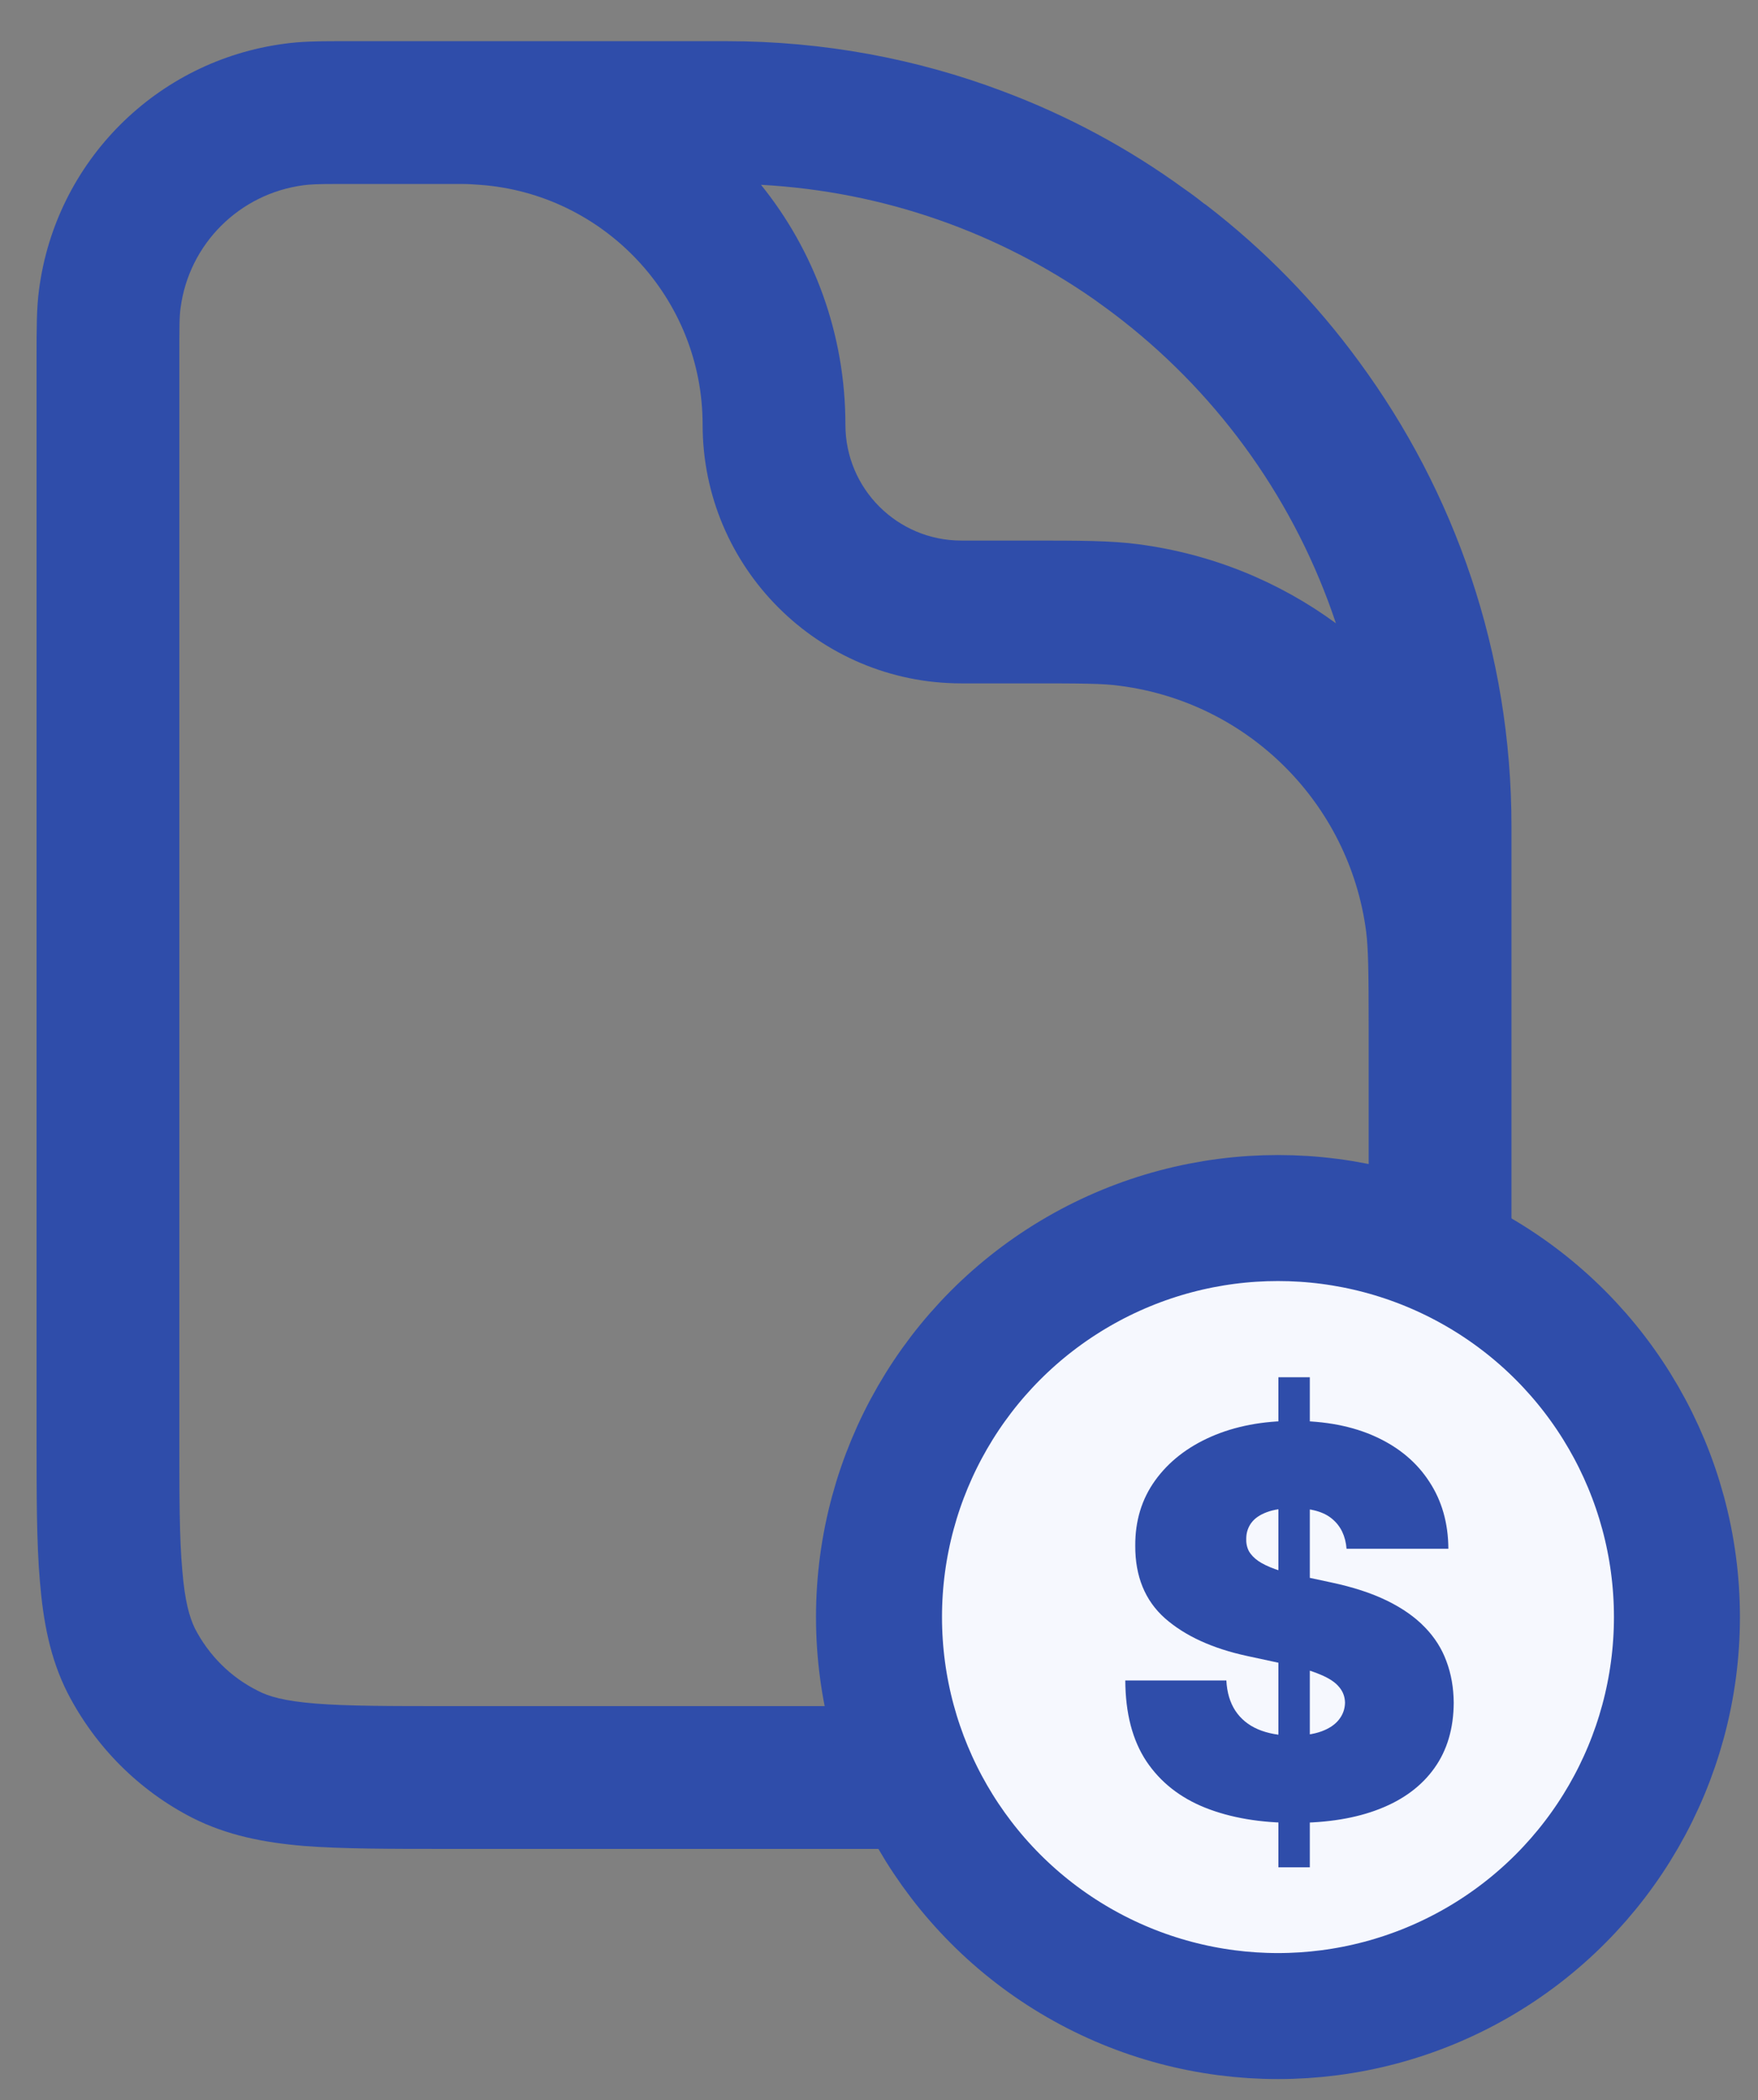
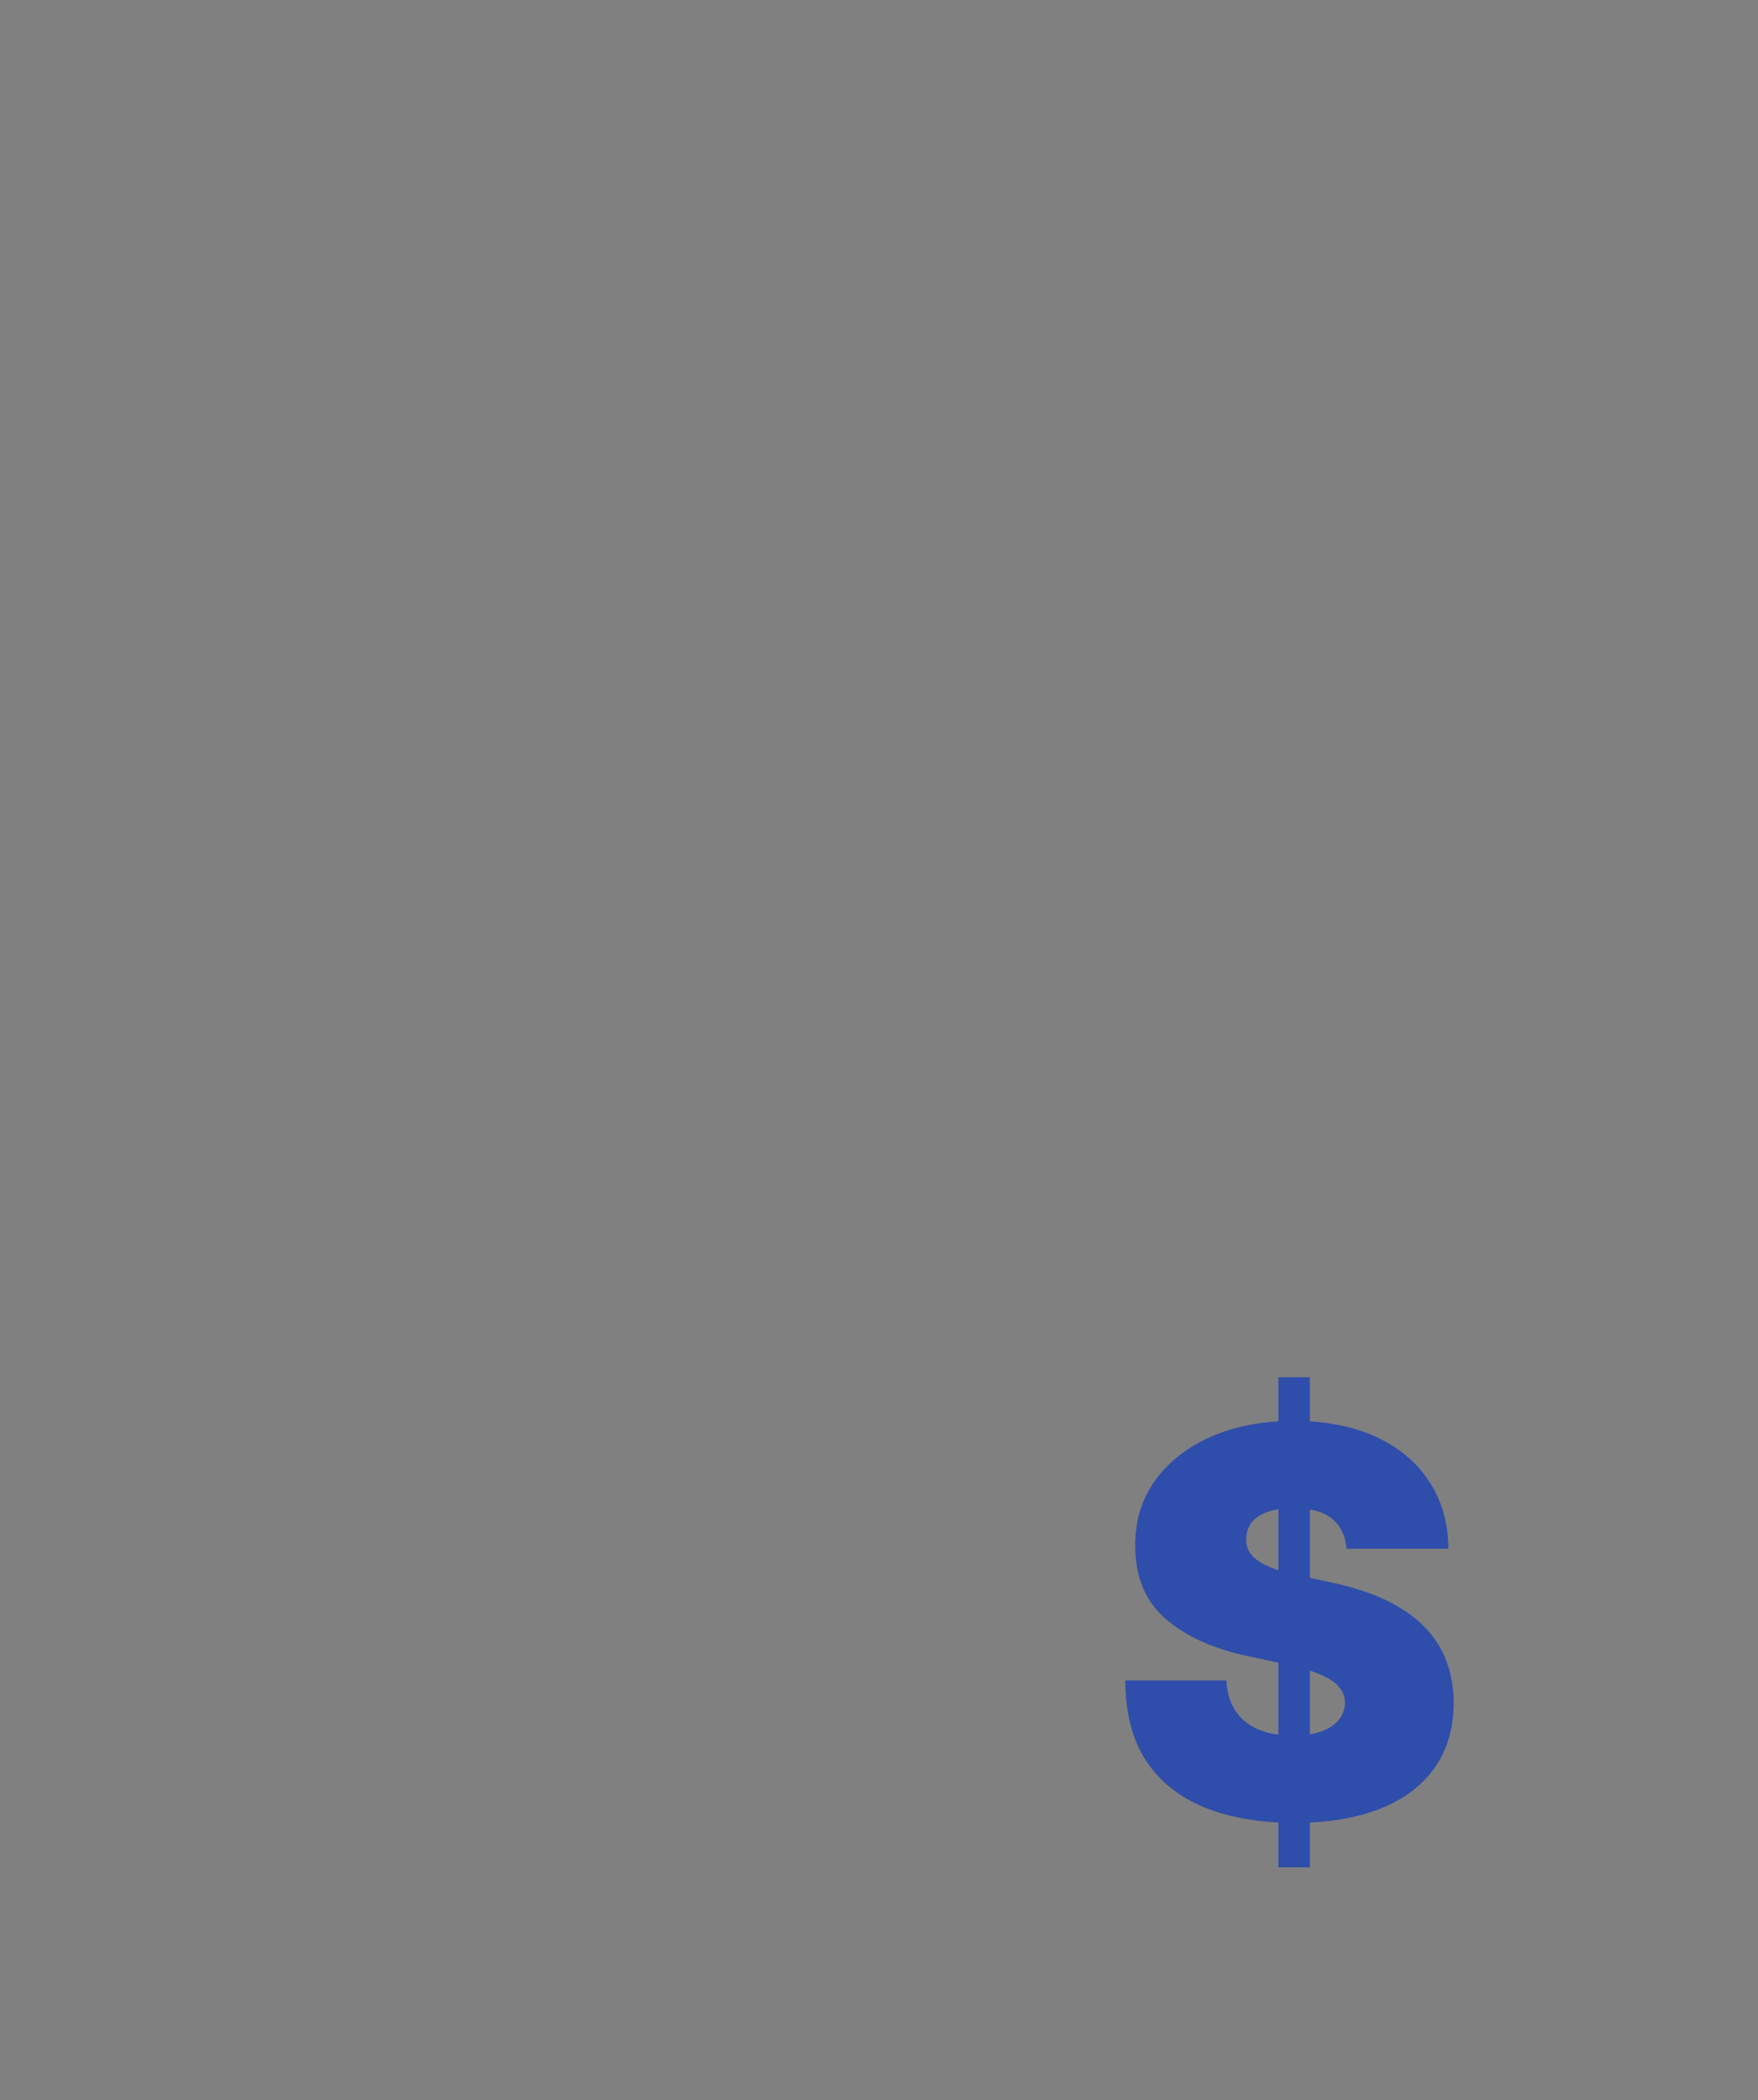
<svg xmlns="http://www.w3.org/2000/svg" width="72" height="86" viewBox="0 0 72 86" fill="none">
  <rect x="0" y="0" width="72" height="86" fill="#808080" stroke="none" />
  <g clip-path="url(#clip0_3150_3629)">
-     <path fill-rule="evenodd" clip-rule="evenodd" d="M55.66 14.809C53.888 12.384 51.79 10.234 49.399 8.394C49.364 8.376 49.33 8.342 49.296 8.325C49.038 8.118 48.762 7.912 48.487 7.723C46.217 6.072 43.723 4.73 41.057 3.732C37.548 2.408 33.73 1.686 29.756 1.686H13.795C12.952 1.686 12.281 1.703 11.662 1.789C6.416 2.477 2.288 6.605 1.6 11.851C1.497 12.608 1.497 13.468 1.497 14.637V58.893C1.497 61.232 1.497 63.176 1.634 64.758C1.772 66.409 2.047 67.906 2.77 69.333C3.905 71.535 5.694 73.324 7.878 74.442C9.306 75.164 10.819 75.457 12.453 75.594C14.036 75.715 15.979 75.715 18.336 75.715H45.064C47.421 75.715 49.364 75.715 50.947 75.594C52.581 75.457 54.094 75.164 55.522 74.442C57.706 73.324 59.495 71.535 60.63 69.333C61.353 67.906 61.628 66.409 61.766 64.758C61.817 64.07 61.852 63.313 61.869 62.488C61.903 61.404 61.903 60.217 61.903 58.893V33.833C61.903 26.712 59.581 20.141 55.66 14.809ZM44.789 12.246C45.202 12.539 45.598 12.831 45.993 13.141C50.001 16.288 53.062 20.571 54.714 25.525C52.392 23.822 49.64 22.687 46.647 22.291C45.512 22.137 44.204 22.137 42.175 22.137H39.371C36.757 22.137 34.624 20.021 34.624 17.389C34.624 13.674 33.334 10.251 31.167 7.568C36.224 7.843 40.885 9.529 44.789 12.246ZM55.935 64.294C55.832 65.567 55.642 66.22 55.419 66.684C54.851 67.785 53.957 68.68 52.856 69.23C52.409 69.471 51.755 69.66 50.465 69.763C49.158 69.867 47.455 69.867 44.944 69.867H18.456C15.945 69.867 14.242 69.867 12.935 69.763C11.645 69.66 10.991 69.471 10.544 69.23C9.443 68.68 8.549 67.785 7.981 66.684C7.758 66.22 7.568 65.567 7.465 64.294C7.345 62.969 7.345 61.267 7.345 58.773V14.844C7.345 13.382 7.345 12.952 7.396 12.608C7.74 9.993 9.804 7.929 12.436 7.585C12.694 7.551 13.004 7.534 13.795 7.534H18.92C19.161 7.534 19.402 7.551 19.643 7.568C24.734 7.929 28.776 12.195 28.776 17.389C28.776 23.237 33.523 27.985 39.371 27.985H41.934C44.29 27.985 45.185 27.985 45.89 28.088C51.136 28.776 55.264 32.904 55.952 38.15C56.038 38.855 56.055 39.749 56.055 42.106V58.773C56.055 60.286 56.055 61.507 56.021 62.539C56.004 63.193 55.986 63.778 55.935 64.294Z" fill="#2F4DAA" />
-     <circle cx="52.34" cy="66.22" r="16.34" fill="#F6F8FE" stroke="#2F4DAA" stroke-width="5.16" />
    <path d="M52.358 76.467V56.4H53.644V76.467H52.358ZM55.149 63.423C55.107 62.901 54.911 62.493 54.561 62.201C54.216 61.908 53.691 61.762 52.985 61.762C52.536 61.762 52.167 61.817 51.88 61.926C51.598 62.031 51.389 62.175 51.253 62.357C51.117 62.54 51.047 62.749 51.041 62.984C51.031 63.178 51.065 63.353 51.143 63.51C51.227 63.661 51.357 63.8 51.535 63.925C51.713 64.045 51.94 64.155 52.217 64.254C52.494 64.354 52.823 64.442 53.205 64.521L54.522 64.803C55.41 64.991 56.17 65.239 56.803 65.548C57.435 65.856 57.952 66.219 58.355 66.637C58.757 67.05 59.052 67.515 59.24 68.032C59.434 68.55 59.533 69.114 59.538 69.726C59.533 70.781 59.269 71.675 58.746 72.406C58.224 73.138 57.477 73.695 56.505 74.076C55.538 74.457 54.375 74.648 53.017 74.648C51.621 74.648 50.404 74.442 49.364 74.029C48.329 73.616 47.524 72.981 46.95 72.124C46.38 71.262 46.093 70.159 46.087 68.816H50.226C50.252 69.308 50.375 69.72 50.594 70.055C50.814 70.389 51.122 70.643 51.519 70.815C51.922 70.988 52.4 71.074 52.954 71.074C53.419 71.074 53.808 71.016 54.122 70.901C54.435 70.787 54.673 70.627 54.835 70.423C54.997 70.219 55.081 69.987 55.086 69.726C55.081 69.48 55 69.266 54.843 69.083C54.691 68.895 54.441 68.728 54.09 68.581C53.74 68.43 53.267 68.289 52.672 68.158L51.073 67.813C49.651 67.505 48.53 66.99 47.71 66.269C46.895 65.543 46.49 64.552 46.495 63.298C46.49 62.279 46.761 61.388 47.31 60.625C47.864 59.857 48.63 59.259 49.607 58.83C50.589 58.402 51.715 58.187 52.985 58.187C54.281 58.187 55.402 58.404 56.348 58.838C57.294 59.272 58.023 59.883 58.535 60.672C59.052 61.456 59.313 62.373 59.319 63.423H55.149Z" fill="#2F4DAA" />
  </g>
  <defs>
    <clipPath id="clip0_3150_3629">
      <rect width="70.52" height="84.28" fill="white" transform="translate(0.74 0.86)" />
    </clipPath>
  </defs>
</svg>